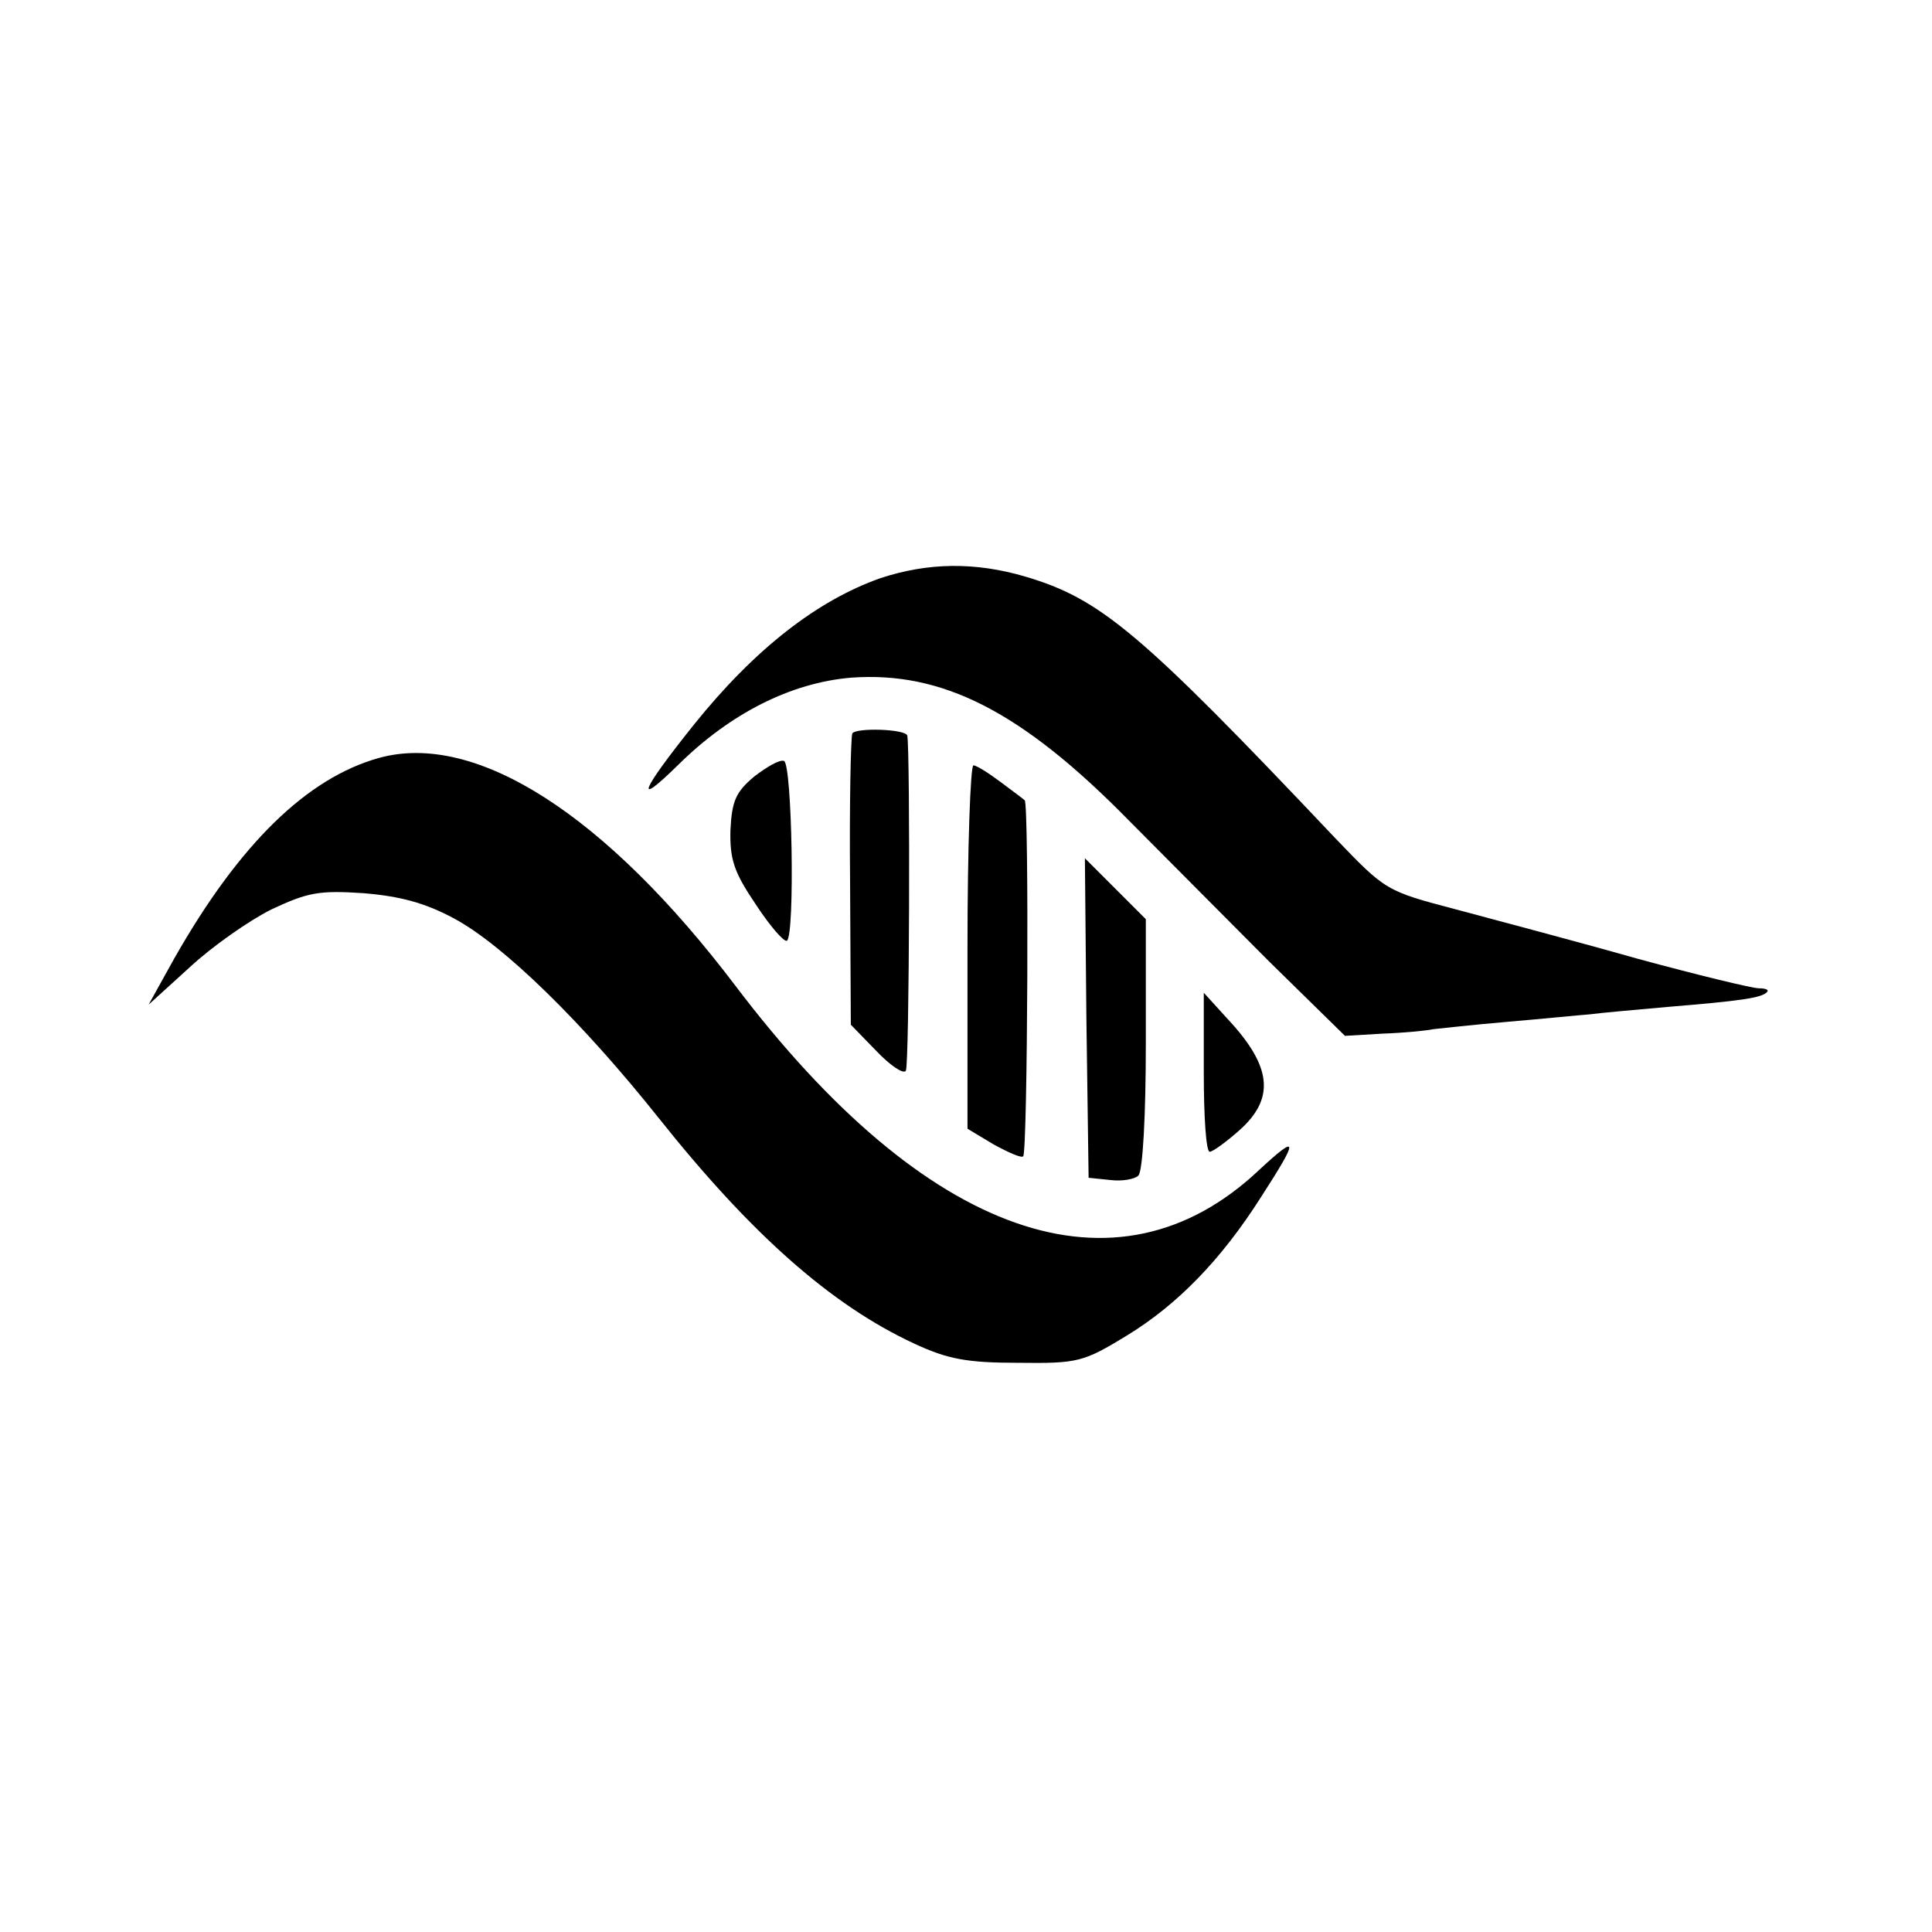
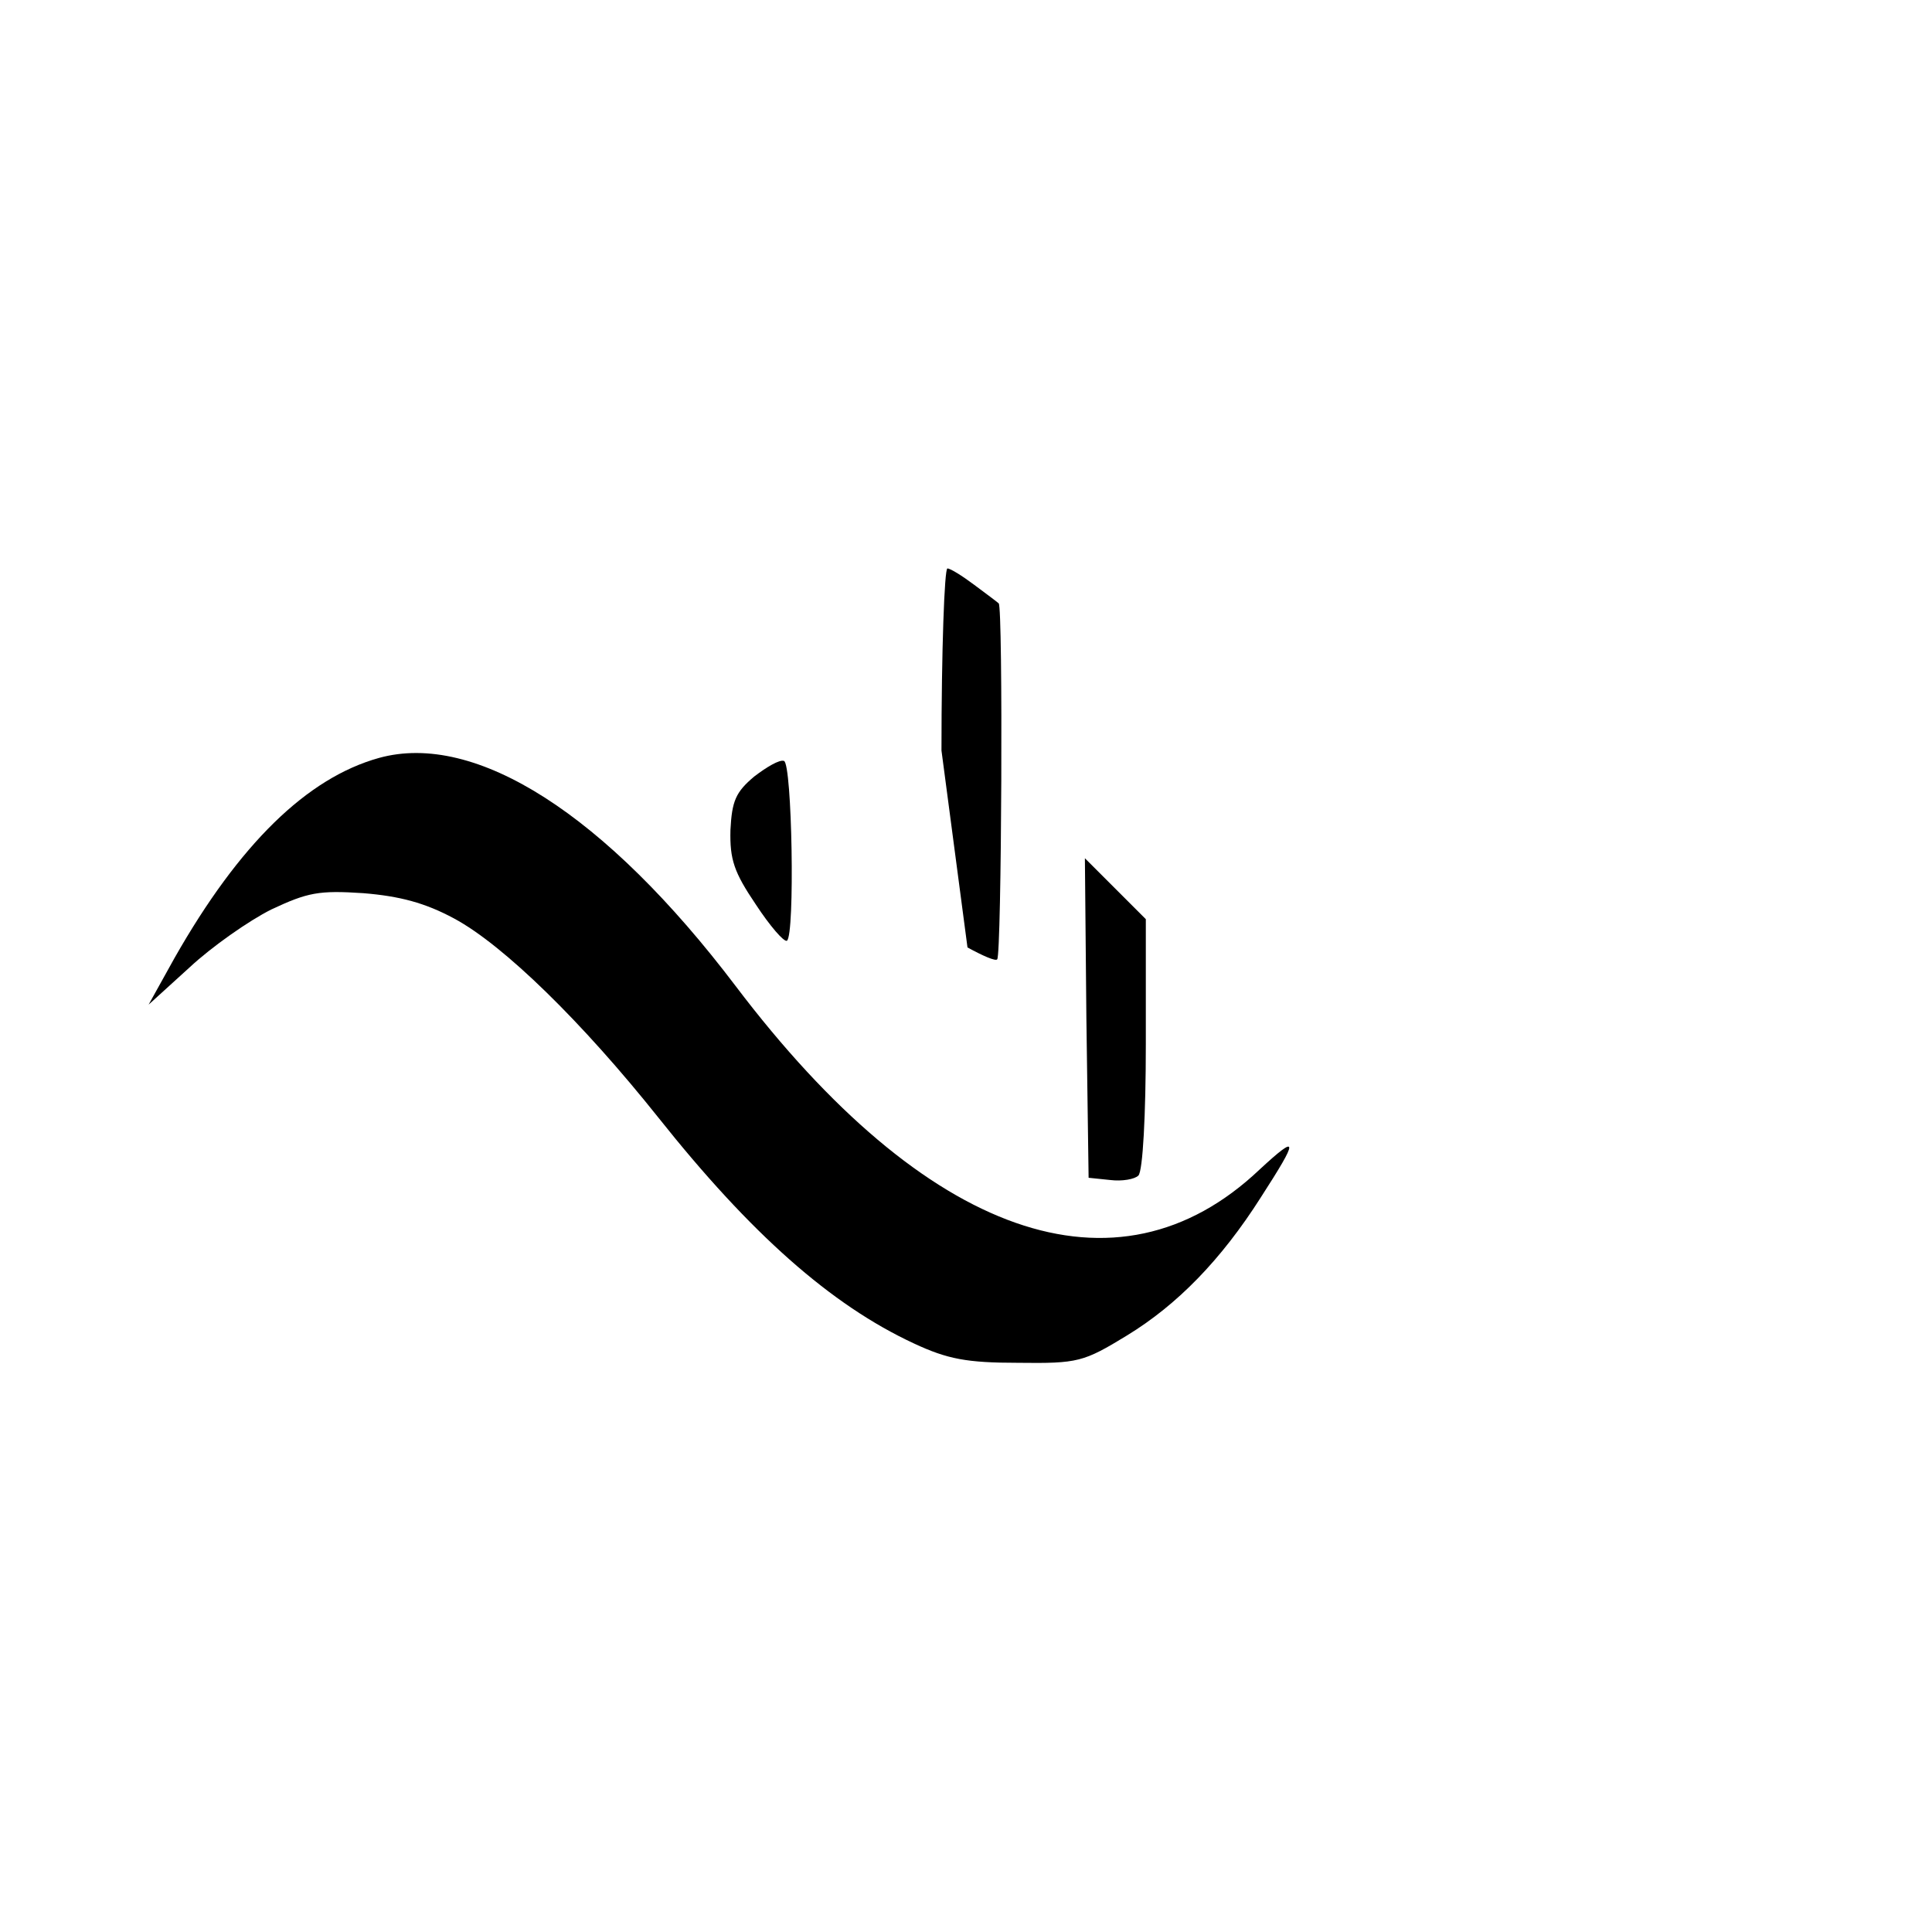
<svg xmlns="http://www.w3.org/2000/svg" version="1.0" width="260pt" height="260pt" viewBox="0 0 260 260" preserveAspectRatio="xMidYMid meet">
  <g transform="translate(0,260) scale(0.1,-0.1)" fill="#000000" stroke="none">
-     <path d="M1185 1822 c-85 -30 -169 -95 -251 -197 -72 -90 -82 -114 -21 -54 70 69 151 110 232 117 123 9 230 -45 375 -193 47 -47 131 -132 187 -188 l103 -101 51 3 c28 1 59 4 68 6 9 1 54 6 101 10 47 4 96 9 110 10 14 2 61 6 105 10 97 8 126 12 133 20 3 3 -2 5 -11 5 -9 0 -83 18 -164 40 -81 23 -191 52 -243 66 -95 25 -95 25 -164 97 -262 277 -315 321 -416 351 -68 20 -131 19 -195 -2z" />
-     <path d="M1147 1613 c-2 -5 -4 -94 -3 -200 l1 -192 34 -35 c19 -20 37 -32 40 -27 5 7 6 430 2 451 -2 9 -69 11 -74 3z" />
    <path d="M510 1580 c-97 -27 -188 -116 -275 -269 l-35 -63 55 50 c30 28 80 63 110 78 49 23 64 26 124 22 49 -4 83 -13 122 -34 67 -36 173 -140 275 -268 124 -156 232 -252 344 -304 45 -21 71 -26 140 -26 81 -1 88 1 147 37 67 41 126 101 180 186 51 79 51 86 -2 37 -192 -182 -449 -91 -705 247 -175 231 -350 343 -480 307z" />
    <path d="M1015 1555 c-25 -21 -30 -33 -32 -72 -1 -40 5 -57 34 -100 19 -29 38 -51 42 -49 11 7 7 239 -4 242 -6 2 -23 -8 -40 -21z" />
-     <path d="M1302 1325 l0 -244 35 -21 c20 -11 38 -19 40 -16 6 6 8 475 2 479 -2 2 -17 13 -33 25 -16 12 -32 22 -36 22 -4 0 -8 -110 -8 -245z" />
+     <path d="M1302 1325 c20 -11 38 -19 40 -16 6 6 8 475 2 479 -2 2 -17 13 -33 25 -16 12 -32 22 -36 22 -4 0 -8 -110 -8 -245z" />
    <path d="M1462 1230 l3 -215 29 -3 c16 -2 33 1 38 6 6 6 10 82 10 177 l0 168 -41 41 -41 41 2 -215z" />
-     <path d="M1620 1157 c0 -59 3 -107 8 -107 4 0 22 13 40 29 46 41 44 82 -8 141 l-40 44 0 -107z" />
  </g>
</svg>